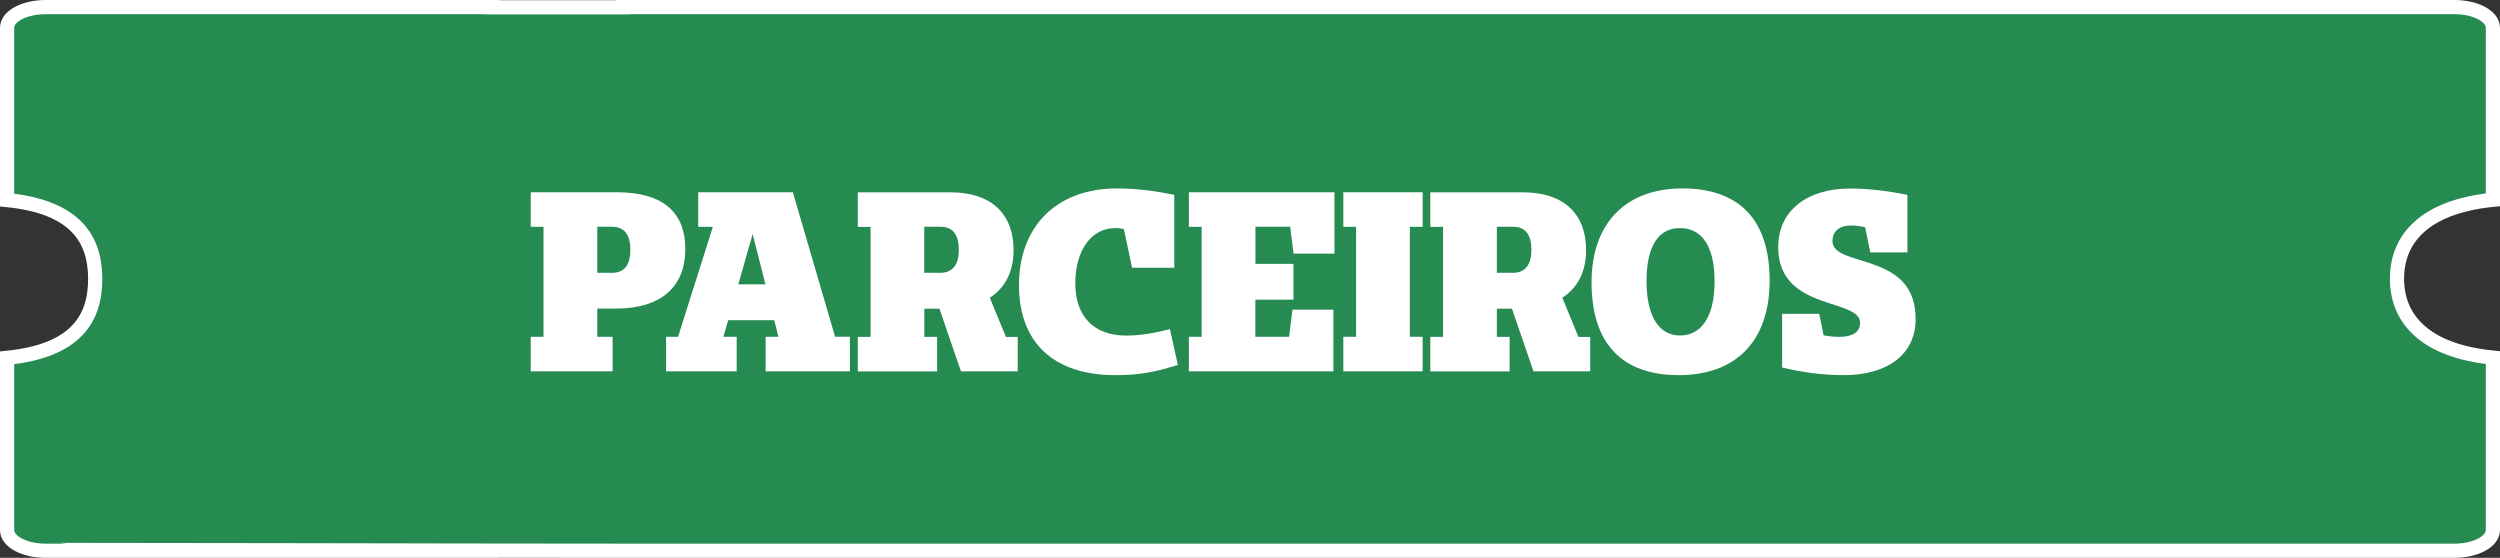
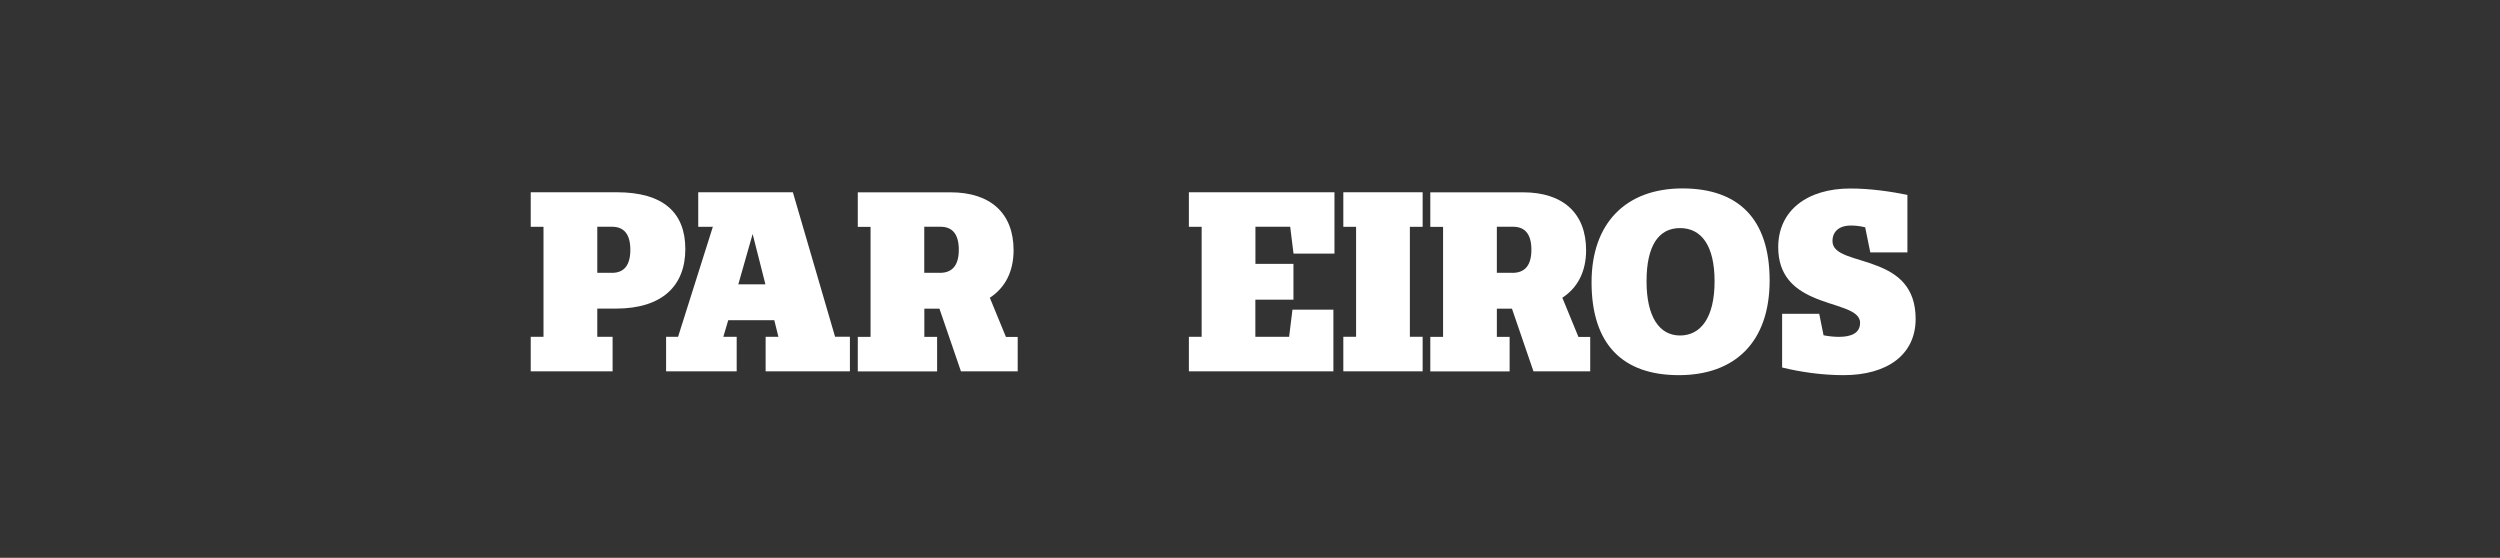
<svg xmlns="http://www.w3.org/2000/svg" id="Camada_2" data-name="Camada 2" viewBox="0 0 352.39 78.63">
  <rect x="0" y="0" width="352.39" height="78.63" fill="#333333" stroke="none" />
  <defs>
    <style>
      .cls-1 {
        fill: #fff;
      }

      .cls-2 {
        fill: #258b51;
        stroke: #fff;
        stroke-miterlimit: 10;
        stroke-width: 2px;
      }
    </style>
  </defs>
  <g id="Camada_1-2" data-name="Camada 1">
    <g>
-       <path class="cls-2" d="M337.87,39.29c0,5.53,3.76,10.14,13.52,11.12v24.31c0,1.61-2.43,2.91-5.42,2.91H87.81s-78.48-.07-78.48-.11c0,0,60.06.07,60.06.11H6.42c-2.99,0-5.42-1.3-5.42-2.91v-24.28c9.76-.99,12.42-5.59,12.42-11.12s-2.67-10.14-12.42-11.12V3.91c0-1.61,2.43-2.91,5.42-2.91h62.97s0,.02,0,.03h18.42s0-.02,0-.03h258.16c2.99,0,5.42,1.3,5.42,2.91v24.25c-9.76.99-13.52,5.59-13.52,11.12Z" />
      <g>
        <path class="cls-1" d="M86.94,27.1c6.53,0,9.66,2.85,9.66,8s-3.21,8.4-9.81,8.4h-2.6v3.97h2.16v4.87h-11.54v-4.87h1.8v-15.5h-1.8v-4.87h12.11ZM86.25,38.46c1.73,0,2.6-1.08,2.6-3.25s-.87-3.25-2.6-3.25h-2.06v6.49h2.06Z" />
        <path class="cls-1" d="M119.82,52.34h-11.9v-4.87h1.8l-.58-2.34h-6.49l-.69,2.34h1.88v4.87h-9.95v-4.87h1.69l4.9-15.5h-2.06v-4.87h13.34l5.95,20.37h2.09v4.87ZM106.09,32.98l-2.02,7.1h3.82l-1.8-7.1Z" />
-         <path class="cls-1" d="M143.45,52.34h-8l-3.03-8.83h-2.13v3.97h1.8v4.87h-11.18v-4.87h1.8v-15.5h-1.8v-4.87h13.09c5.62,0,8.87,2.96,8.87,8.15,0,3.03-1.19,5.3-3.35,6.71l2.27,5.52h1.66v4.87ZM132.48,38.46c1.77,0,2.67-1.08,2.67-3.25s-.87-3.25-2.6-3.25h-2.27v6.49h2.2Z" />
-         <path class="cls-1" d="M166.02,51.44c-2.99.94-5.23,1.44-8.8,1.44-8.65,0-13.59-4.54-13.59-12.69s5.16-13.63,13.85-13.63c2.96,0,5.73.43,8.04.9v10.28h-5.95l-1.15-5.45c-.47-.11-.83-.14-1.23-.14-3.39,0-5.62,3.17-5.62,7.79s2.6,7.36,7.14,7.36c2.16,0,4-.36,6.2-.9l1.12,5.05Z" />
+         <path class="cls-1" d="M143.45,52.34h-8l-3.03-8.83h-2.13v3.97h1.8v4.87h-11.18v-4.87h1.8v-15.5h-1.8v-4.87h13.09c5.62,0,8.87,2.96,8.87,8.15,0,3.03-1.19,5.3-3.35,6.71l2.27,5.52h1.66ZM132.48,38.46c1.77,0,2.67-1.08,2.67-3.25s-.87-3.25-2.6-3.25h-2.27v6.49h2.2Z" />
        <path class="cls-1" d="M176.95,37.19h5.37v5.05h-5.37v5.23h4.76l.47-3.82h5.77v8.69h-20.37v-4.87h1.8v-15.5h-1.8v-4.87h20.52v8.65h-5.77l-.47-3.79h-4.9v5.23Z" />
        <path class="cls-1" d="M198.73,47.47h1.8v4.87h-11.18v-4.87h1.8v-15.5h-1.8v-4.87h11.18v4.87h-1.8v15.5Z" />
        <path class="cls-1" d="M224.15,52.34h-8l-3.03-8.83h-2.13v3.97h1.8v4.87h-11.18v-4.87h1.8v-15.5h-1.8v-4.87h13.09c5.62,0,8.87,2.96,8.87,8.15,0,3.03-1.19,5.3-3.35,6.71l2.27,5.52h1.66v4.87ZM213.19,38.46c1.77,0,2.67-1.08,2.67-3.25s-.87-3.25-2.6-3.25h-2.27v6.49h2.2Z" />
        <path class="cls-1" d="M224.34,39.79c0-8.4,4.9-13.23,12.8-13.23s12.3,4.29,12.3,12.98-4.9,13.34-12.8,13.34-12.3-4.33-12.3-13.09ZM241.68,39.65c0-5.01-1.84-7.5-4.87-7.5s-4.72,2.49-4.72,7.5,1.8,7.64,4.72,7.64,4.87-2.52,4.87-7.64Z" />
        <path class="cls-1" d="M262.92,32.04c-.76-.18-1.37-.25-2.02-.25-1.73,0-2.6.9-2.6,2.2,0,2.02,3.28,2.27,6.35,3.5,2.78,1.08,5.37,2.92,5.37,7.46,0,5.08-4.04,7.93-10.17,7.93-3.1,0-6.17-.47-8.65-1.08v-7.57h5.23l.61,3.03c.72.14,1.48.22,2.16.22,1.77,0,2.99-.54,2.99-1.98,0-1.95-3.57-2.24-6.71-3.64-2.56-1.15-4.83-2.99-4.83-7.03,0-5.12,4.04-8.26,10.17-8.26,2.85,0,5.73.43,8.04.9v8.11h-5.23l-.72-3.53Z" />
      </g>
    </g>
  </g>
</svg>